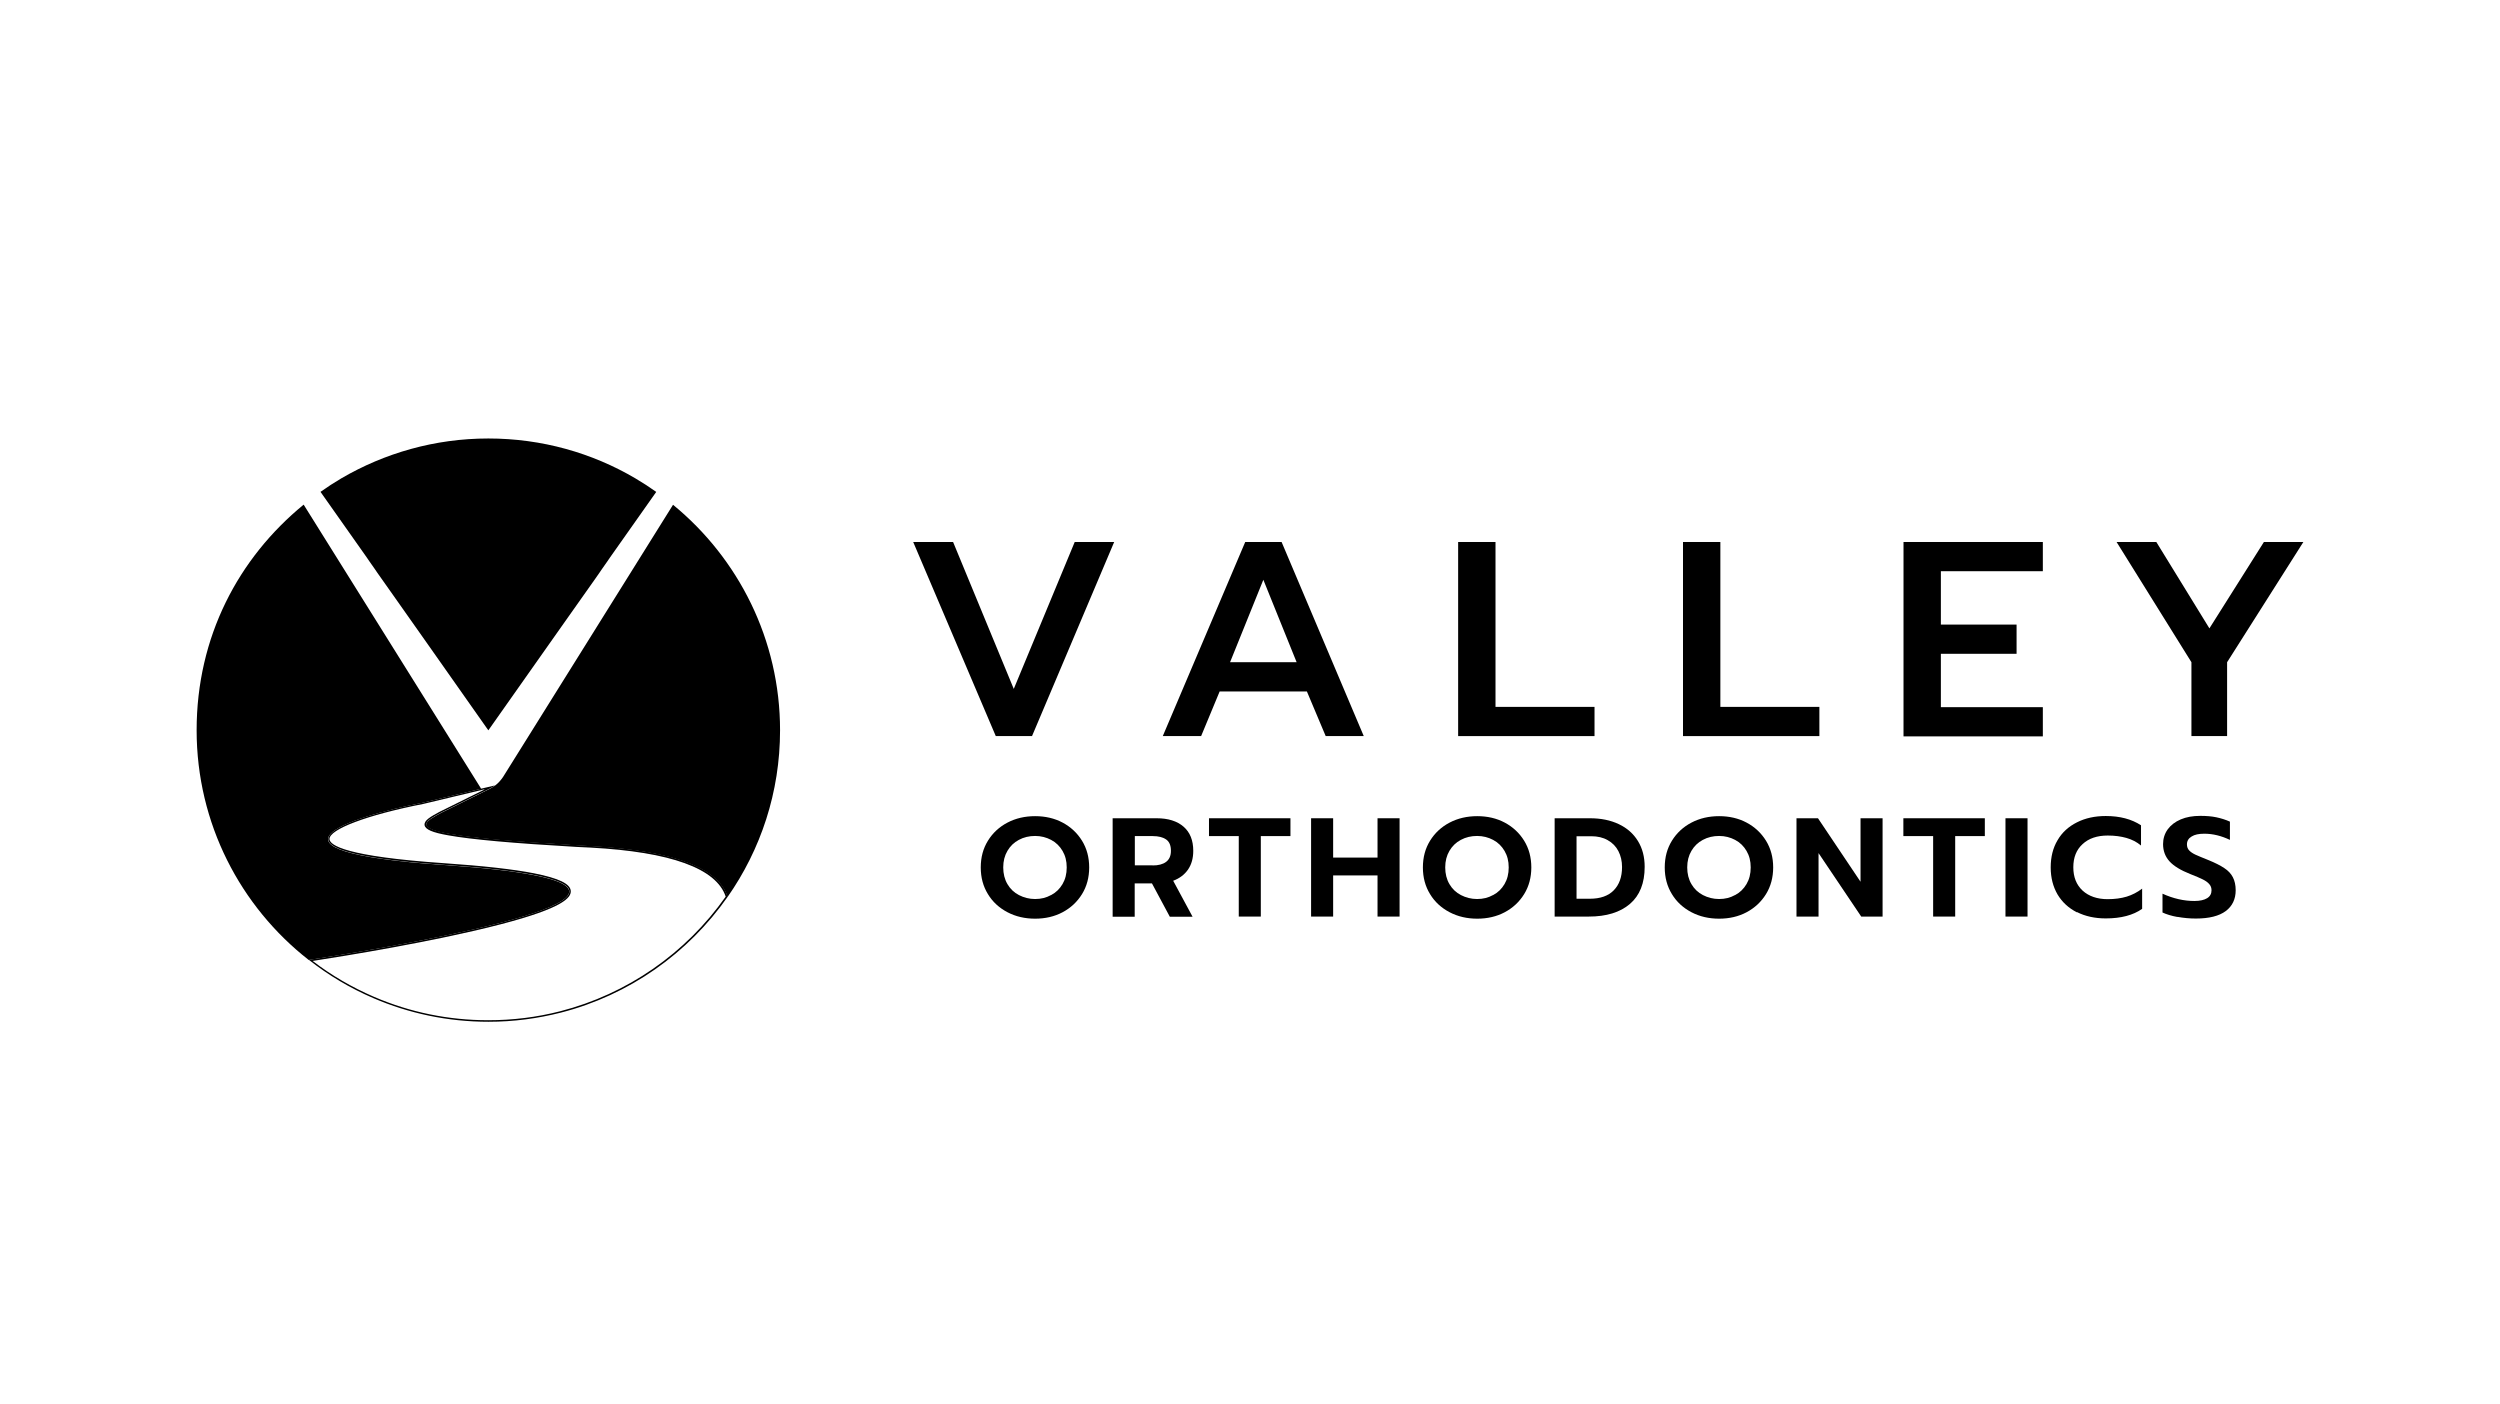
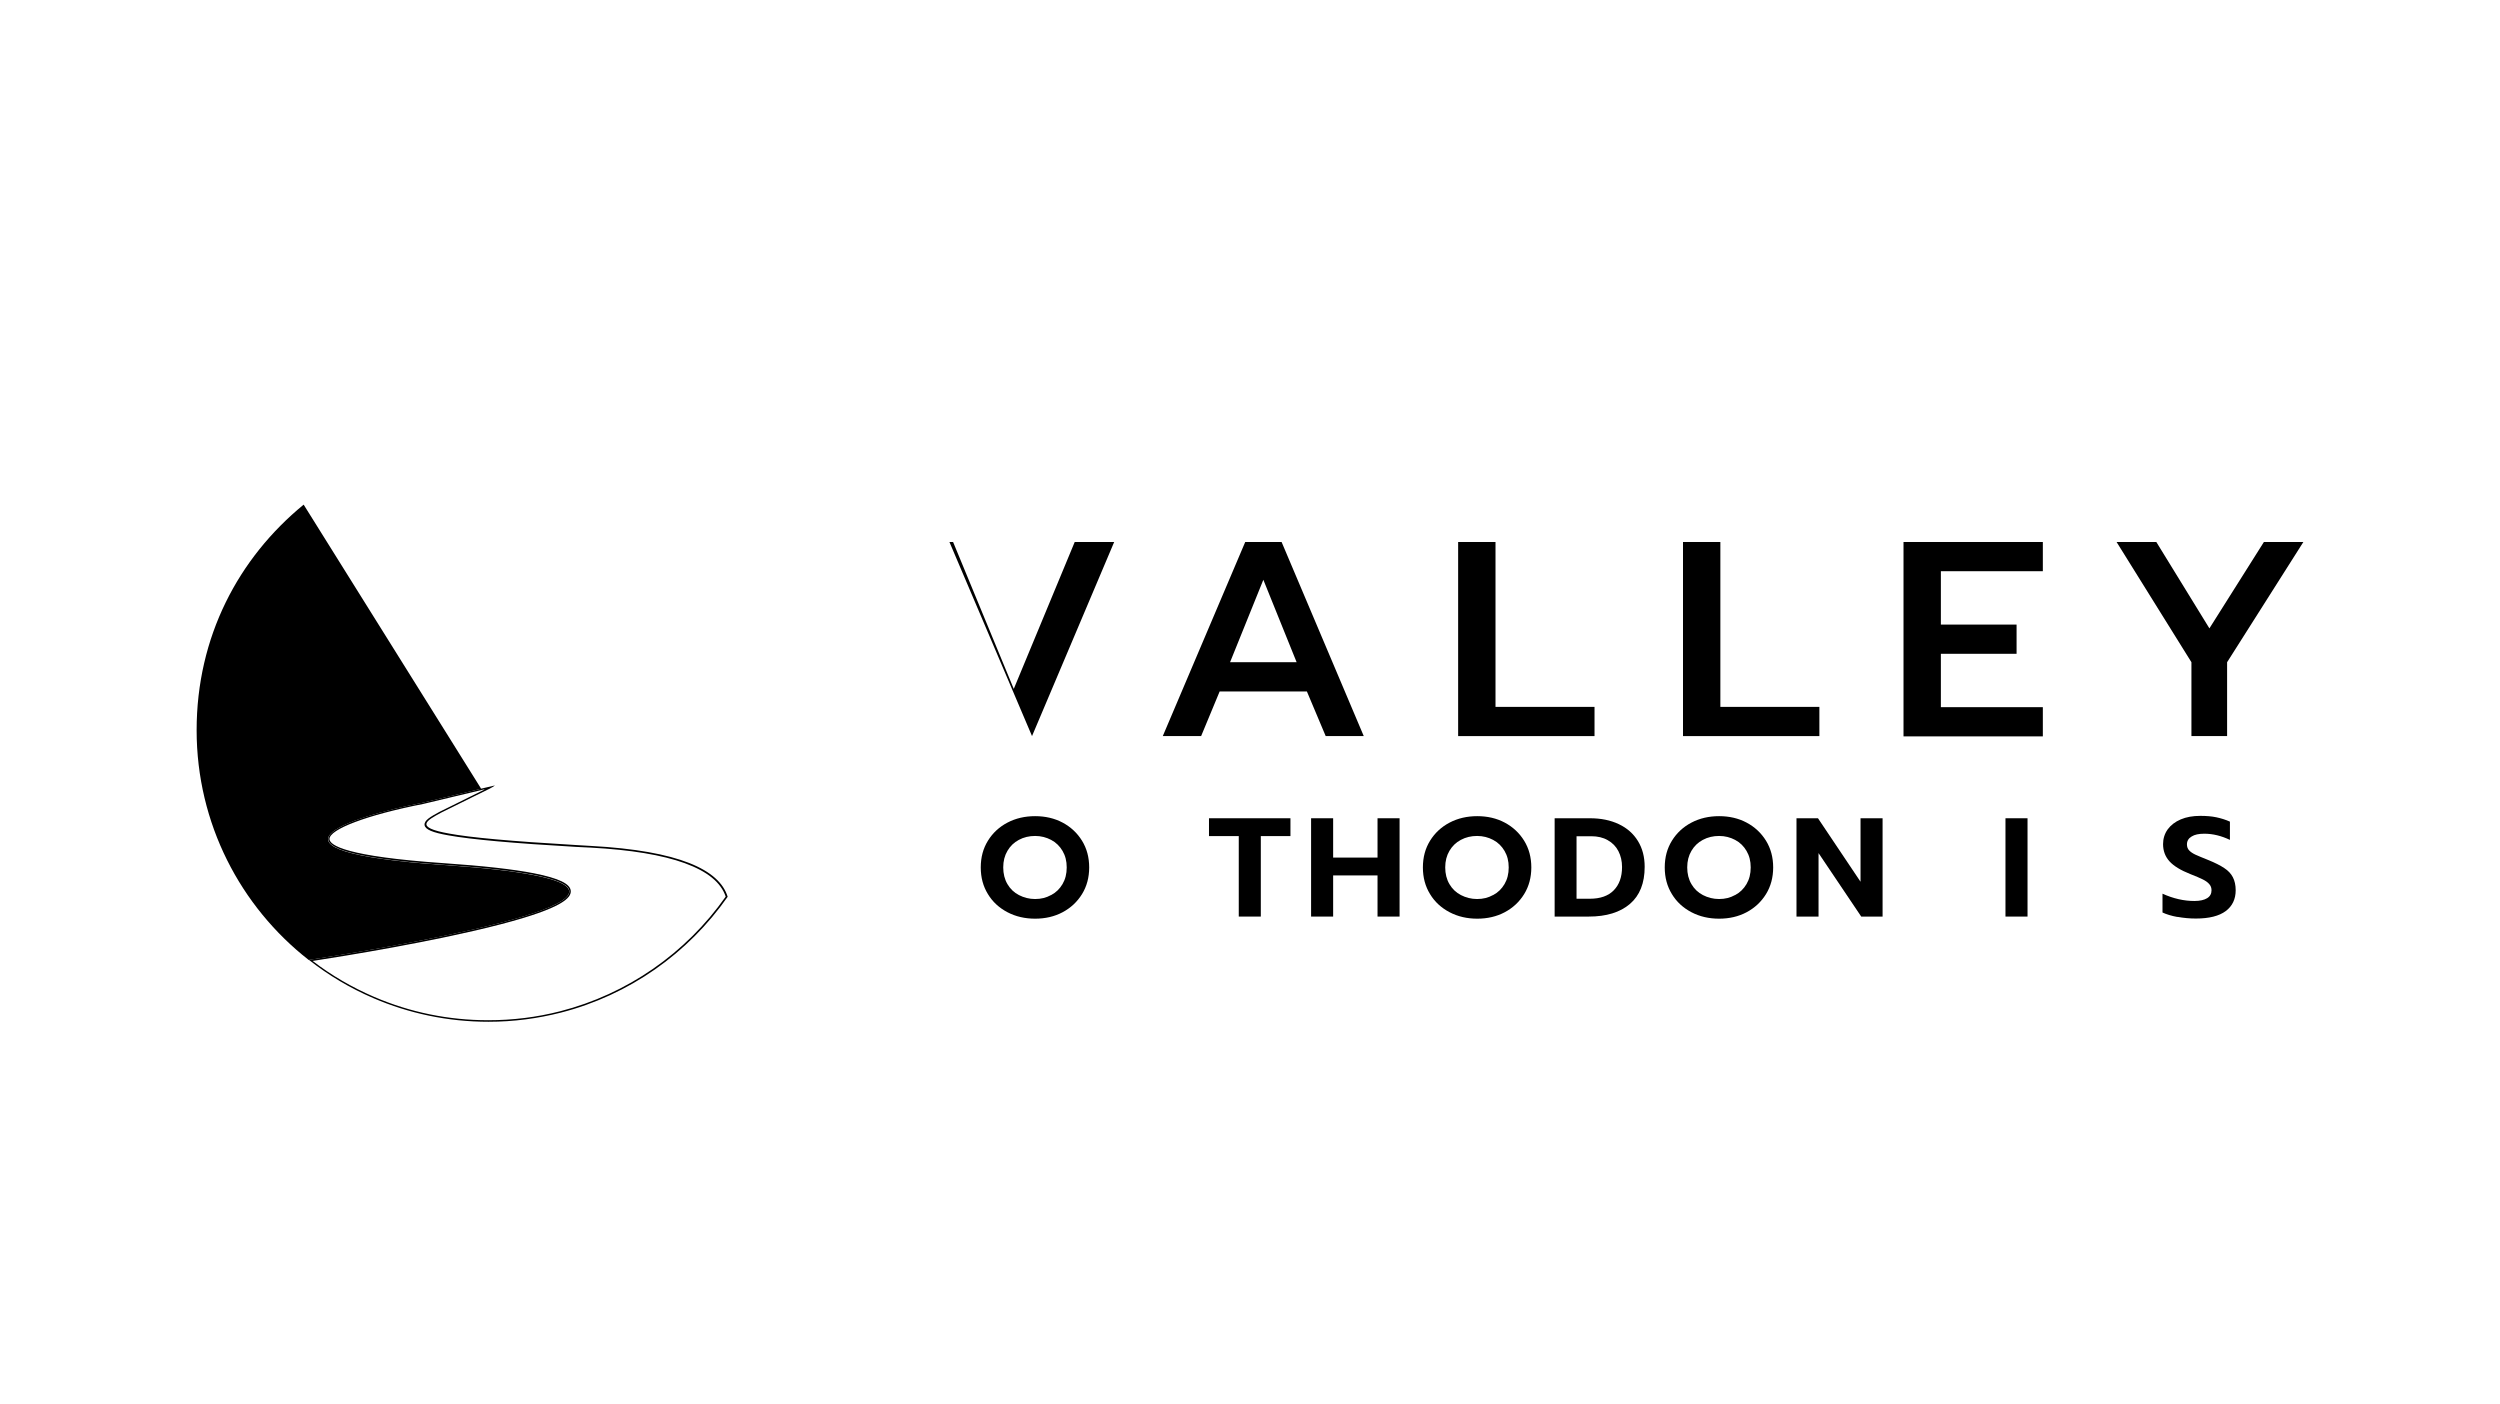
<svg xmlns="http://www.w3.org/2000/svg" id="Layer_21" data-name="Layer 21" width="178" height="100" viewBox="0 0 178 100">
  <g>
    <g>
      <path d="M71.73,64.95c-.59-.31-1.06-.74-1.39-1.29-.34-.55-.51-1.18-.51-1.9s.17-1.35.51-1.9c.34-.55.8-.98,1.39-1.29.59-.31,1.25-.46,1.97-.46s1.38.15,1.96.46c.58.31,1.04.74,1.38,1.29.34.55.51,1.19.51,1.9s-.17,1.35-.51,1.9c-.34.55-.8.98-1.38,1.29-.58.31-1.24.46-1.96.46s-1.38-.15-1.97-.46ZM74.84,63.73c.34-.18.61-.44.81-.78.2-.34.3-.73.3-1.19s-.1-.84-.3-1.18c-.2-.34-.47-.6-.81-.78-.34-.18-.72-.28-1.14-.28s-.81.09-1.16.28c-.34.18-.61.44-.81.78-.2.34-.3.73-.3,1.18s.1.85.3,1.19c.2.34.47.6.82.78.35.18.73.28,1.15.28s.79-.09,1.13-.28Z" />
-       <path d="M79.21,58.26h3.14c.82,0,1.46.2,1.92.6.46.4.69.97.69,1.72,0,.52-.12.96-.37,1.33-.25.36-.6.63-1.06.8l1.38,2.56h-1.62l-1.27-2.37h-1.23v2.37h-1.57v-7ZM82.07,61.62c.4,0,.72-.08.95-.25.23-.17.35-.43.35-.79,0-.38-.11-.65-.34-.81-.23-.16-.55-.24-.95-.24h-1.28v2.08h1.28Z" />
      <path d="M88.19,59.53h-2.11v-1.27h5.8v1.27h-2.11v5.73h-1.57v-5.73Z" />
      <path d="M93.35,58.26h1.57v2.8h3.16v-2.8h1.57v7h-1.57v-2.93h-3.16v2.93h-1.57v-7Z" />
      <path d="M103.21,64.95c-.59-.31-1.06-.74-1.39-1.29-.34-.55-.51-1.18-.51-1.9s.17-1.35.51-1.9c.34-.55.8-.98,1.39-1.29.59-.31,1.25-.46,1.97-.46s1.38.15,1.96.46c.58.31,1.04.74,1.38,1.29.34.55.51,1.19.51,1.9s-.17,1.35-.51,1.9c-.34.55-.8.98-1.38,1.29-.58.31-1.24.46-1.96.46s-1.38-.15-1.97-.46ZM106.31,63.73c.34-.18.61-.44.81-.78.2-.34.3-.73.3-1.19s-.1-.84-.3-1.18c-.2-.34-.47-.6-.81-.78-.34-.18-.72-.28-1.14-.28s-.81.09-1.16.28c-.34.18-.61.44-.81.78-.2.34-.3.73-.3,1.18s.1.85.3,1.19c.2.34.47.6.82.78.35.18.73.28,1.15.28s.79-.09,1.13-.28Z" />
      <path d="M110.68,58.26h2.52c.79,0,1.47.14,2.06.42s1.04.68,1.36,1.2c.32.52.48,1.13.48,1.84,0,1.16-.35,2.04-1.05,2.64-.7.6-1.68.9-2.93.9h-2.43v-7ZM113.2,63.99c.74,0,1.31-.2,1.7-.6.39-.4.59-.95.59-1.66,0-.42-.09-.8-.26-1.13-.17-.33-.42-.59-.76-.78-.33-.19-.72-.28-1.17-.28h-1.05v4.45h.94Z" />
      <path d="M120.43,64.95c-.59-.31-1.06-.74-1.39-1.29-.34-.55-.51-1.18-.51-1.9s.17-1.35.51-1.9c.34-.55.8-.98,1.39-1.29.59-.31,1.25-.46,1.97-.46s1.38.15,1.96.46c.58.31,1.04.74,1.38,1.29.34.55.51,1.19.51,1.9s-.17,1.35-.51,1.9c-.34.55-.8.98-1.38,1.29-.58.31-1.24.46-1.96.46s-1.38-.15-1.97-.46ZM123.54,63.73c.34-.18.61-.44.81-.78.2-.34.3-.73.3-1.19s-.1-.84-.3-1.18c-.2-.34-.47-.6-.81-.78-.34-.18-.72-.28-1.14-.28s-.81.09-1.16.28c-.34.18-.61.44-.81.78-.2.34-.3.73-.3,1.18s.1.85.3,1.19c.2.34.47.6.82.78.35.18.73.28,1.15.28s.79-.09,1.13-.28Z" />
      <path d="M127.91,58.26h1.53l3.03,4.52v-4.52h1.57v7h-1.52l-3.04-4.52v4.52h-1.57v-7Z" />
-       <path d="M137.63,59.53h-2.11v-1.27h5.8v1.27h-2.11v5.73h-1.57v-5.73Z" />
      <path d="M142.79,58.26h1.57v7h-1.57v-7Z" />
-       <path d="M147.88,64.96c-.59-.3-1.05-.72-1.38-1.27-.32-.55-.49-1.19-.49-1.93s.16-1.39.49-1.94c.32-.55.78-.97,1.38-1.27.59-.3,1.28-.45,2.05-.45,1,0,1.84.22,2.51.66v1.44c-.3-.25-.65-.43-1.04-.54-.39-.11-.83-.17-1.33-.17-.75,0-1.35.2-1.79.61-.44.4-.66.95-.66,1.65s.22,1.25.66,1.66c.44.4,1.04.61,1.78.61.51,0,.96-.06,1.36-.18.39-.12.76-.31,1.1-.57v1.44c-.64.45-1.5.68-2.59.68-.77,0-1.46-.15-2.05-.45Z" />
      <path d="M155.04,65.29c-.44-.08-.79-.19-1.07-.32v-1.34c.37.17.75.3,1.14.39.39.09.77.13,1.13.13.4,0,.7-.07.91-.2.21-.13.31-.32.31-.56,0-.17-.05-.32-.16-.44-.1-.12-.25-.23-.45-.33-.2-.1-.5-.23-.91-.39-.68-.27-1.17-.57-1.47-.9-.3-.33-.46-.74-.46-1.23,0-.39.11-.74.33-1.05.22-.3.53-.54.93-.71.4-.17.86-.25,1.39-.25.43,0,.81.03,1.14.1s.66.17.97.31v1.3c-.61-.29-1.22-.44-1.82-.44-.39,0-.69.06-.91.2-.22.13-.33.32-.33.56,0,.17.05.32.16.43.1.11.25.21.44.3.19.09.49.21.91.38.49.2.87.39,1.15.58.28.18.48.4.61.65.13.25.2.56.2.93,0,.63-.24,1.13-.71,1.48-.47.35-1.18.53-2.12.53-.44,0-.88-.04-1.32-.12Z" />
    </g>
    <g>
-       <path d="M65.03,38.59h2.83l4.32,10.46,4.34-10.46h2.81l-5.85,13.82h-2.58l-5.88-13.82Z" />
+       <path d="M65.03,38.59h2.83l4.32,10.46,4.34-10.46h2.81l-5.85,13.82l-5.88-13.82Z" />
      <path d="M88.67,38.59h2.58l5.85,13.82h-2.71l-1.34-3.18h-6.21l-1.32,3.18h-2.73l5.87-13.82ZM92.32,47.15l-2.37-5.87-2.37,5.87h4.74Z" />
      <path d="M103.82,38.59h2.66v11.74h7.05v2.08h-9.71v-13.82Z" />
      <path d="M119.83,38.59h2.66v11.74h7.05v2.08h-9.71v-13.82Z" />
      <path d="M135.53,38.59h9.92v2.08h-7.26v3.8h5.39v2.08h-5.39v3.8h7.26v2.08h-9.92v-13.82Z" />
      <path d="M156.03,47.15l-5.33-8.56h2.83l3.78,6.15,3.88-6.15h2.81l-5.43,8.56v5.26h-2.54v-5.26Z" />
    </g>
  </g>
  <g>
-     <path d="M46.72,35.03l-3.3,4.68-.17.25-.4.57-.17.25-.3.43-.77,1.09-1.3,1.84-1.22,1.73-4.32,6.13-4.32-6.14-1.22-1.73-1.29-1.83-.77-1.09-.31-.44-.17-.25-.4-.57-.17-.25-3.3-4.68c.48-.34.97-.66,1.48-.96,3.08-1.8,6.66-2.84,10.47-2.84s7.4,1.03,10.47,2.84c.51.3,1,.62,1.48.96Z" />
    <path d="M34.49,56.22l-.97.48-1.39.69-.79.39-.06.03c-.62.34-1.1.6-1.05.94.05.31.56.53,1.71.73,1.61.29,4.59.56,9.1.82l.4.02.62.03c5.72.31,8.95,1.49,9.61,3.49-2.84,4.04-7.02,6.94-11.78,8.16-1.67.43-3.39.64-5.13.64-2.82,0-5.56-.56-8.14-1.67-1.55-.67-3.02-1.52-4.36-2.55,2.27-.35,8.77-1.4,13.39-2.61,4.5-1.17,5-1.91,4.99-2.36-.02-.52-.85-.92-2.61-1.27-1.48-.29-3.63-.53-6.4-.72-7.04-.48-8.14-1.28-8.17-1.71-.04-.7,2.7-1.73,6.68-2.51l4.14-.99.21-.05M35.25,55.92l-.68.16-.3.07-4.14.99c-5.29,1.03-12.81,3.46,1.51,4.44,2.89.2,4.96.44,6.38.72,4.76.93,2.09,2.24-2.38,3.4-4.84,1.26-11.78,2.36-13.65,2.64,1.4,1.1,2.94,2.02,4.6,2.73,2.51,1.08,5.28,1.68,8.19,1.68,1.78,0,3.5-.23,5.15-.65,4.88-1.25,9.07-4.23,11.88-8.25-.59-1.93-3.48-3.28-9.73-3.62-.35-.02-.69-.04-1.02-.06-4.78-.28-7.56-.54-9.08-.82-2.52-.45-1.6-.93-.57-1.49l.79-.39,1.39-.69,1.26-.62c.15-.07.28-.16.41-.25h0Z" />
-     <path d="M55.54,52c0,4.41-1.38,8.5-3.74,11.87-.59-1.93-3.48-3.28-9.73-3.62-.35-.02-.69-.04-1.02-.06-4.78-.28-7.56-.54-9.08-.82-2.52-.45-1.6-.93-.57-1.49l.79-.39,1.39-.69,1.26-.62c.15-.07.28-.16.41-.25.23-.17.42-.39.58-.63l12.09-19.36c4.65,3.81,7.62,9.6,7.62,16.06Z" />
    <path d="M35.63,65.71c-4.84,1.26-11.78,2.36-13.65,2.64-4.86-3.8-7.98-9.72-7.98-16.36s2.97-12.25,7.62-16.06l12.64,20.23-4.14.99c-5.29,1.03-12.81,3.46,1.51,4.44,2.89.2,4.96.44,6.38.72,4.76.93,2.09,2.24-2.38,3.4Z" />
  </g>
</svg>